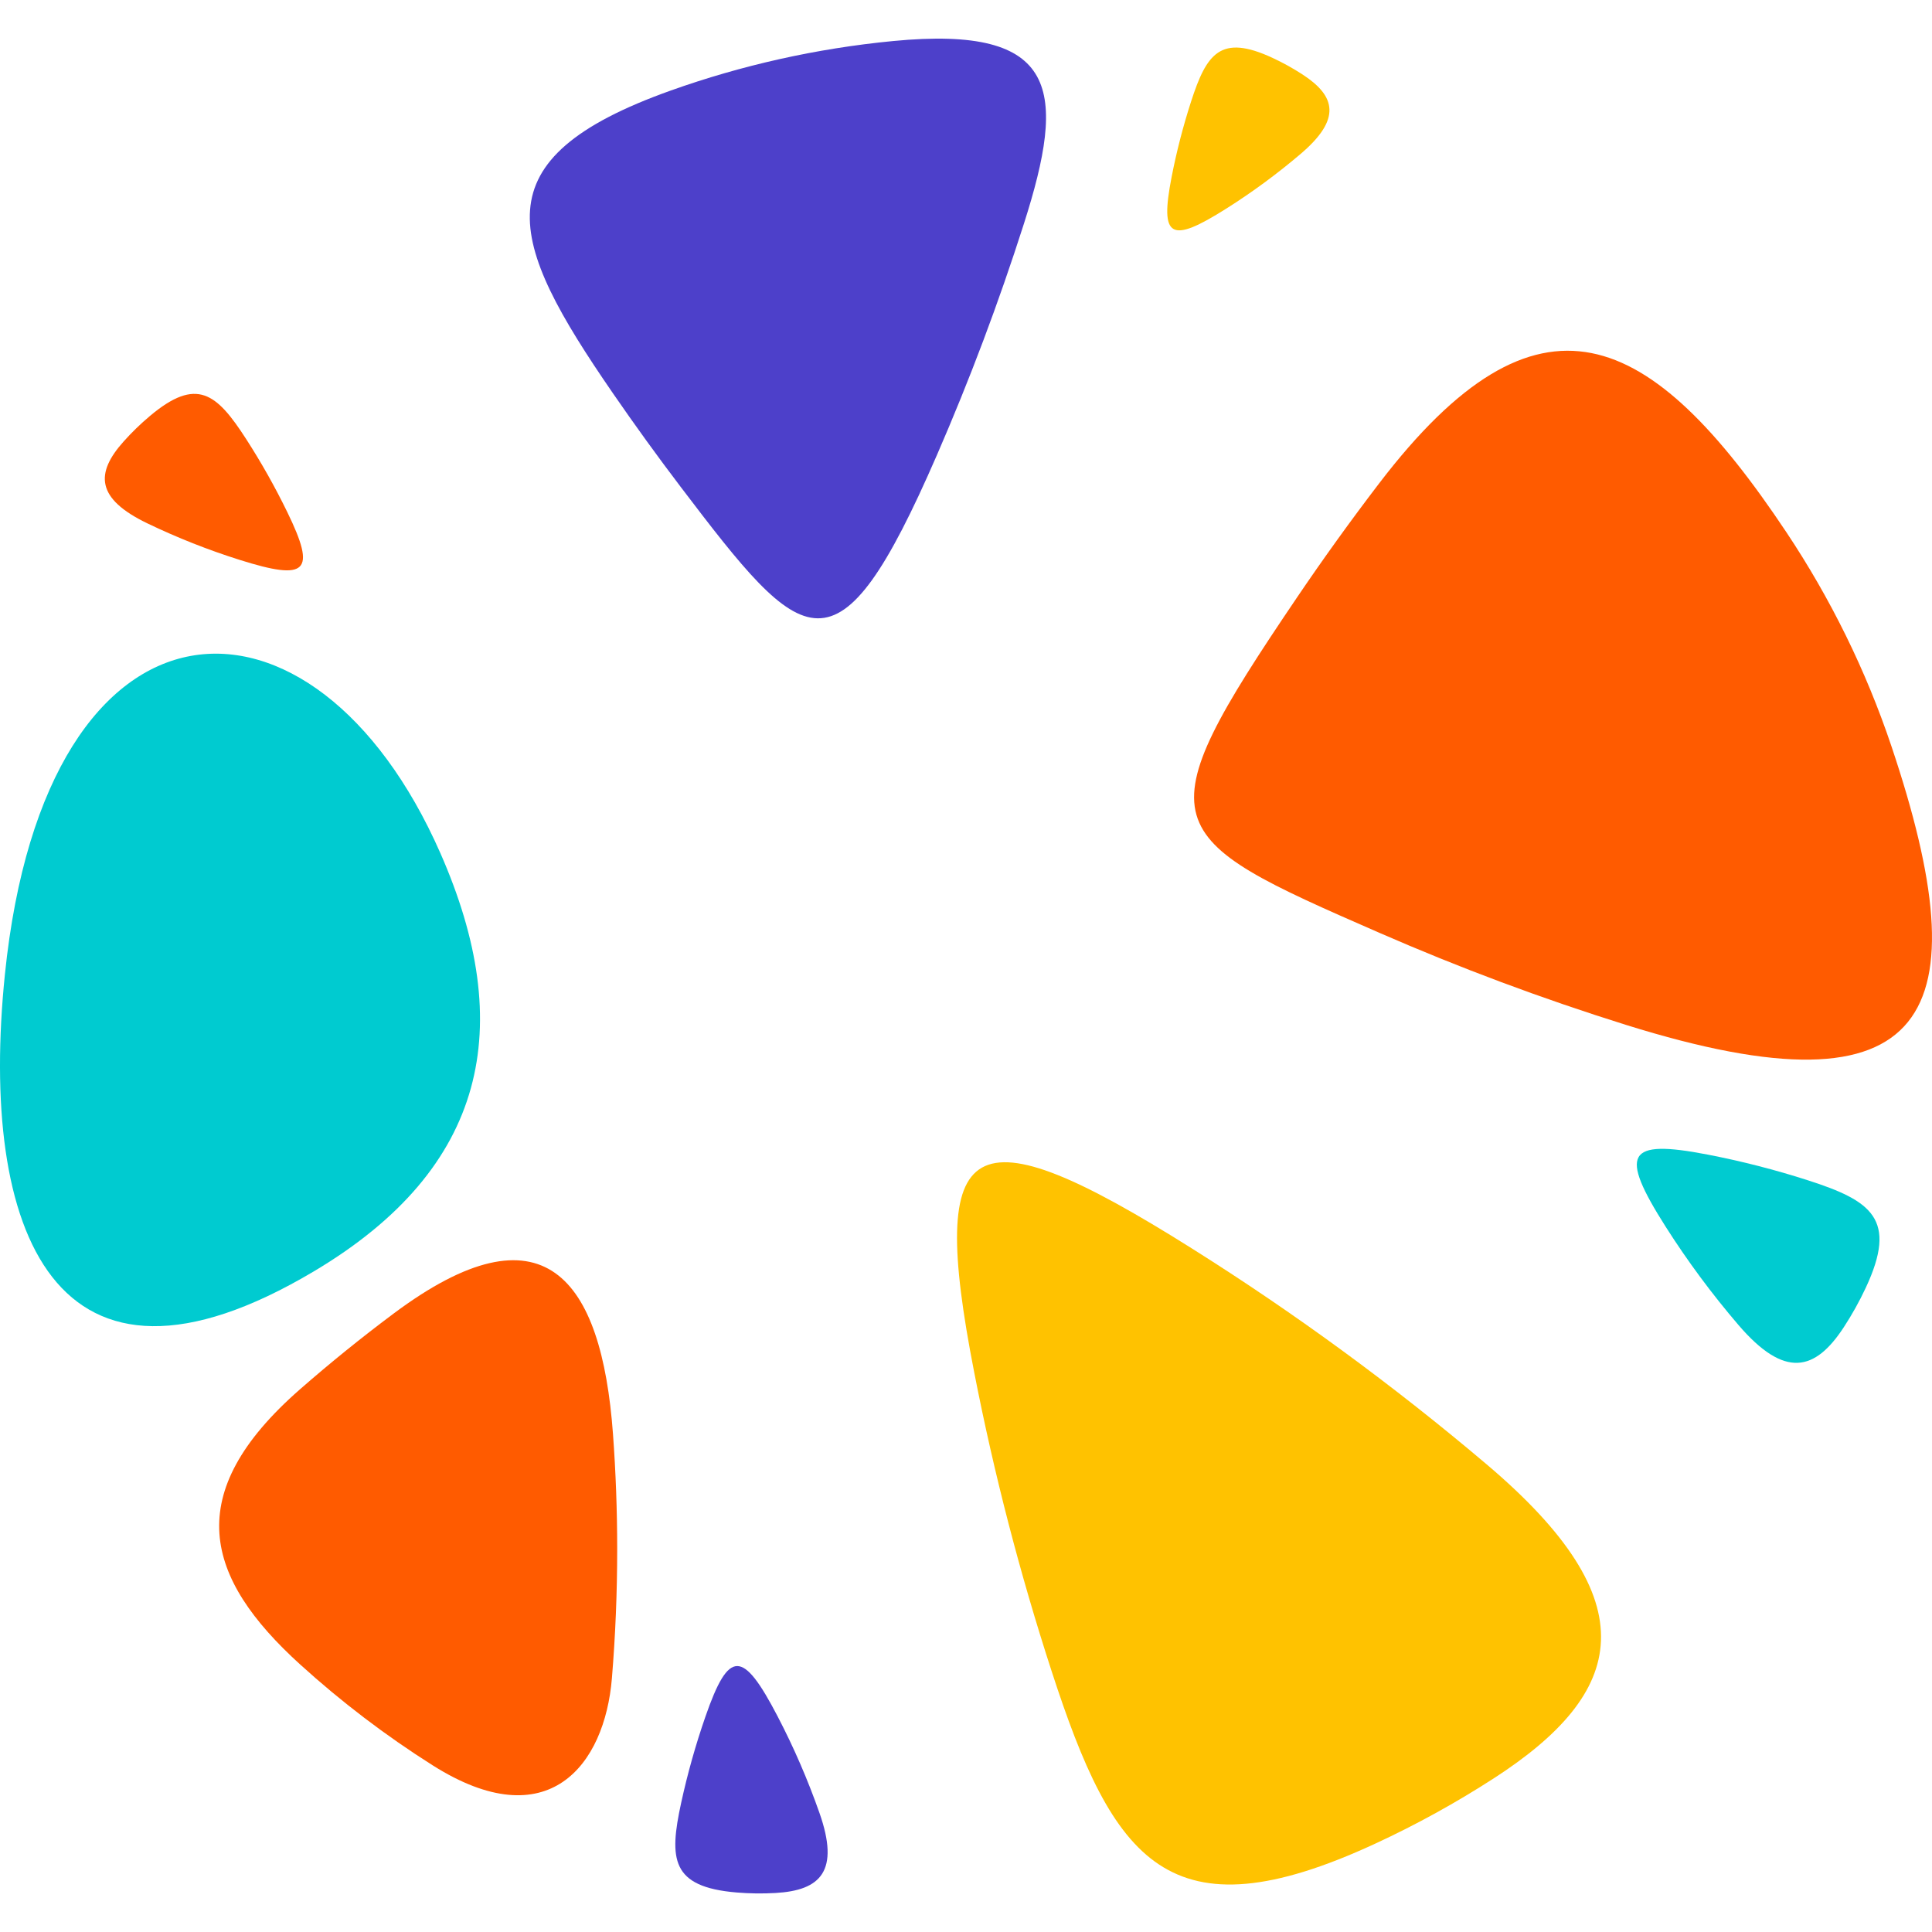
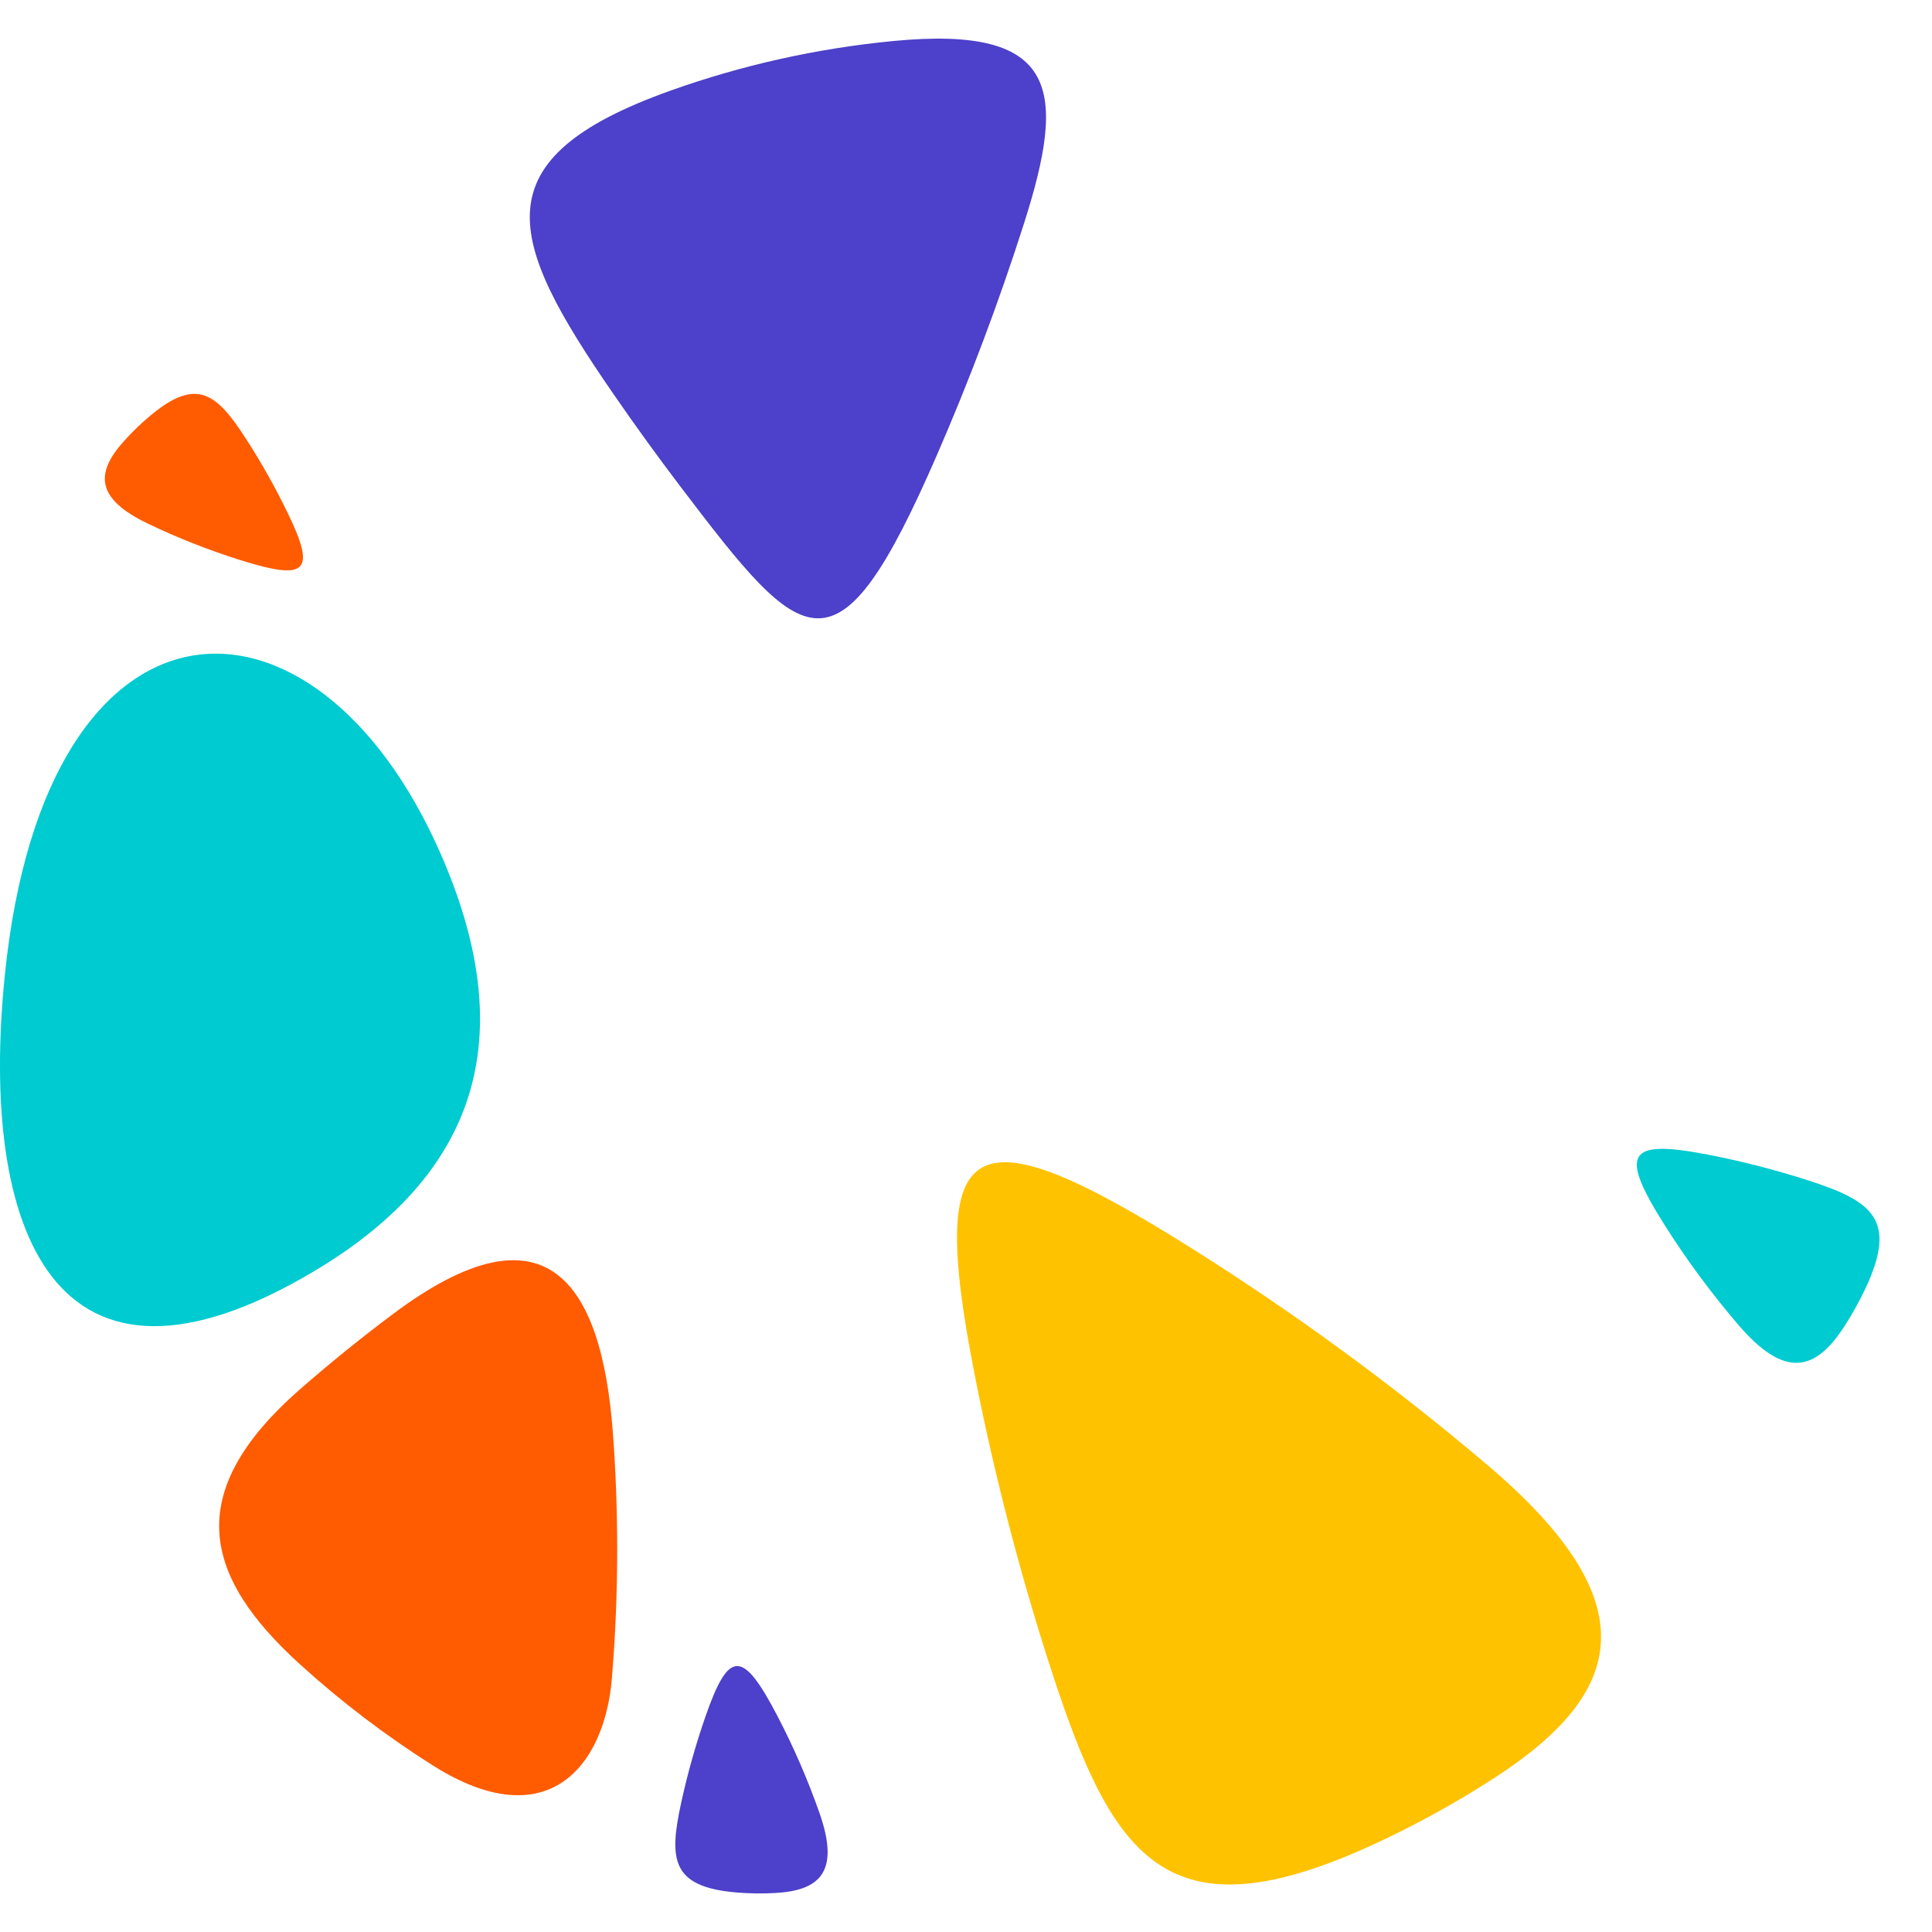
<svg xmlns="http://www.w3.org/2000/svg" width="200" height="200" viewBox="0 0 200 200" fill="none">
  <path d="M15.286 54.193C18.361 55.669 21.542 56.928 24.804 57.957C31.801 60.165 32.77 59.237 29.743 53.018C28.463 50.388 27.037 47.86 25.476 45.442C22.427 40.716 20.373 38.978 15.511 43.069C14.544 43.883 13.639 44.762 12.802 45.698C9.866 48.979 9.903 51.609 15.286 54.193Z" fill="#FF5B00" />
  <path d="M84.833 187.681C83.629 184.253 82.183 180.909 80.499 177.678C76.889 170.747 75.455 170.718 73.031 177.689C72.007 180.637 71.169 183.619 70.516 186.619C69.239 192.48 69.475 195.337 76.241 195.908C77.588 196.021 78.936 196.039 80.276 195.962C84.977 195.695 86.939 193.682 84.833 187.681Z" fill="#4D40CA" />
  <path d="M179.954 137.151C177.216 133.954 174.701 130.562 172.435 126.998C167.577 119.354 168.374 117.9 176.751 119.518C180.294 120.202 183.761 121.093 187.141 122.18C193.746 124.303 196.471 126.198 193.142 133.313C192.48 134.729 191.72 136.091 190.871 137.391C187.895 141.947 184.749 142.747 179.954 137.151Z" fill="#00CBD0" />
-   <path d="M134.646 15.928C132.223 17.991 129.652 19.885 126.95 21.592C121.157 25.252 120.055 24.651 121.281 18.341C121.799 15.672 122.476 13.06 123.299 10.514C124.908 5.539 126.344 3.486 131.737 5.994C132.811 6.493 133.843 7.065 134.828 7.704C138.281 9.946 138.887 12.317 134.646 15.928Z" fill="#FFC200" />
  <path d="M32.534 131.584C5.602 147.629 -2.205 127.393 0.507 100.877C4.754 59.361 32.534 58.648 45.584 88.31C53.47 106.236 50.463 120.903 32.534 131.584Z" fill="#00CBD0" />
  <path d="M63.892 160.371C63.892 164.867 63.707 169.321 63.345 173.725C62.602 182.757 56.735 190.295 44.807 182.757C39.919 179.668 35.32 176.164 31.059 172.294C21.19 163.332 18.675 154.647 31.059 143.816C34.185 141.081 37.419 138.465 40.752 135.976C56.258 124.396 62.267 132.231 63.456 148.447C63.745 152.384 63.892 156.36 63.892 160.371Z" fill="#FF5B00" />
  <path d="M153.912 151.602C144.291 143.45 134.083 135.967 123.359 129.224C100.357 114.76 95.982 117.135 100.85 142.067C102.908 152.611 105.592 162.933 108.861 172.992C115.25 192.65 120.953 200.762 142.364 190.854C146.625 188.883 150.723 186.621 154.633 184.095C168.346 175.236 170.752 165.871 153.912 151.602Z" fill="#FFC200" />
-   <path d="M142.772 50.033C139.831 53.88 136.999 57.813 134.279 61.829C118.167 85.623 119.763 86.511 142.772 96.555C151.061 100.174 159.584 103.363 168.31 106.093C200.219 116.077 205.099 104.928 195.802 77.254C193.151 69.363 189.481 61.937 184.948 55.13C170.828 33.928 159.25 28.484 142.772 50.033Z" fill="#FF5B00" />
  <path d="M92.464 4.247C84.464 5.019 76.751 6.766 69.445 9.369C49.537 16.46 52.489 24.797 63.456 40.72C65.72 44.007 68.059 47.239 70.471 50.413C83.25 67.231 86.622 70.951 96.991 47.104C100.374 39.323 103.381 31.341 105.988 23.182C110.403 9.369 109.722 2.583 92.464 4.247Z" fill="#4D40CA" />
</svg>